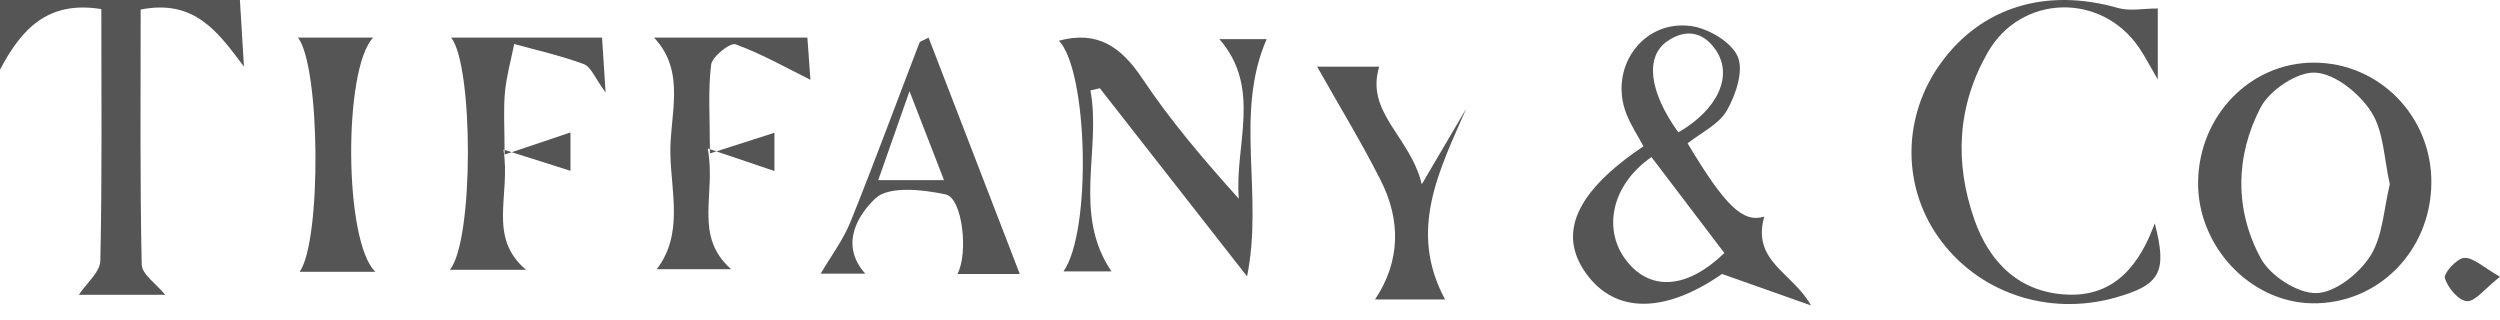
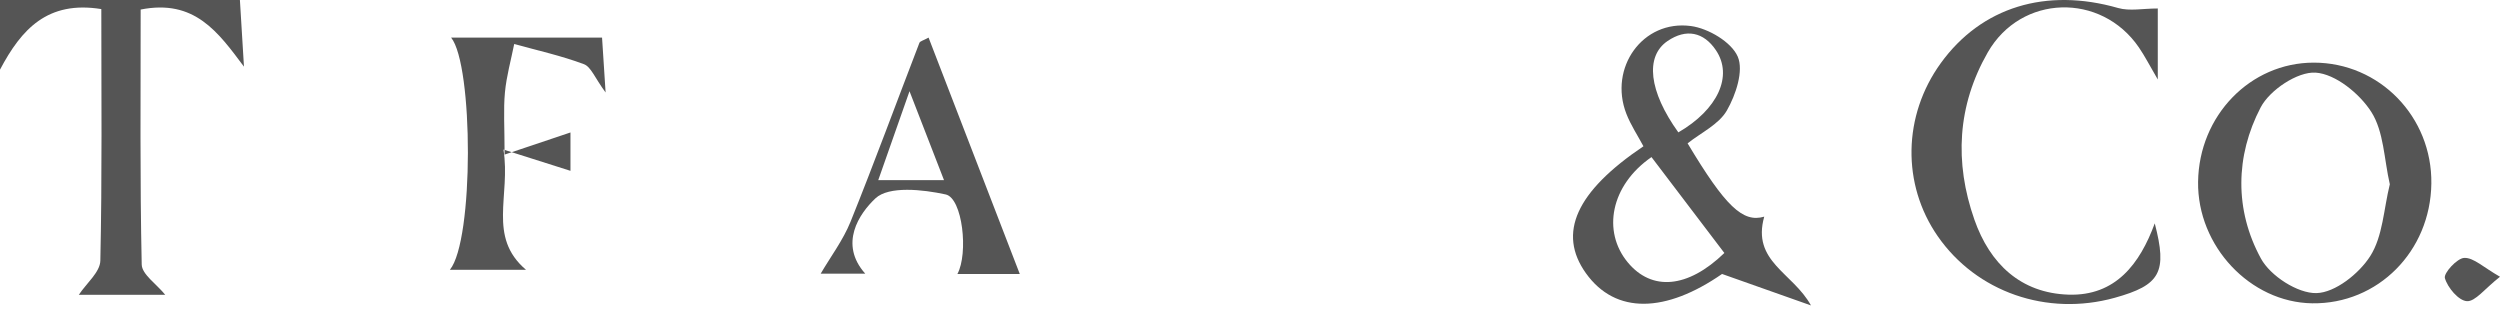
<svg xmlns="http://www.w3.org/2000/svg" width="133" height="17" viewBox="0 0 133 17" fill="none">
  <path d="M93.857 11.527C93.184 13.914 95.376 14.499 96.344 16.249C94.888 15.734 93.432 15.22 91.613 14.575C88.637 16.638 85.954 16.754 84.368 14.531C82.855 12.409 83.841 10.197 87.431 7.782C87.128 7.213 86.758 6.659 86.522 6.052C85.573 3.612 87.389 1.037 89.963 1.386C90.884 1.511 92.11 2.235 92.447 3.01C92.774 3.762 92.346 5.048 91.868 5.88C91.442 6.619 90.494 7.059 89.78 7.626C91.794 10.985 92.719 11.862 93.859 11.525L93.857 11.527ZM91.735 13.458C90.451 11.767 89.15 10.056 87.859 8.357C85.689 9.855 85.224 12.307 86.6 13.962C87.869 15.489 89.779 15.353 91.735 13.46V13.458ZM89.288 7.043C91.388 5.826 92.207 4.04 91.29 2.676C90.635 1.7 89.704 1.507 88.712 2.184C87.508 3.005 87.717 4.858 89.288 7.043Z" fill="#555555" />
  <path d="M123.089 3.332C126.588 3.329 129.394 6.212 129.348 9.763C129.302 13.371 126.503 16.185 123.009 16.136C119.709 16.088 116.893 13.092 116.938 9.673C116.985 6.149 119.714 3.335 123.089 3.332ZM127.138 9.801C126.831 8.469 126.822 7.005 126.156 5.958C125.533 4.98 124.245 3.932 123.189 3.864C122.229 3.803 120.748 4.792 120.266 5.716C118.917 8.302 118.874 11.175 120.281 13.753C120.784 14.677 122.233 15.613 123.231 15.593C124.226 15.573 125.504 14.557 126.098 13.623C126.768 12.569 126.812 11.12 127.139 9.8L127.138 9.801Z" fill="#555555" />
  <path d="M114.794 4.228C114.365 3.496 114.107 2.986 113.787 2.52C111.776 -0.412 107.52 -0.304 105.749 2.787C104.13 5.612 103.965 8.633 105.039 11.689C105.863 14.034 107.501 15.594 110.045 15.675C112.544 15.755 113.838 14.045 114.633 11.883C115.31 14.483 114.939 15.167 112.497 15.844C108.896 16.842 105.147 15.537 103.086 12.565C101.17 9.803 101.233 6.149 103.247 3.363C105.412 0.369 108.854 -0.672 112.683 0.426C113.299 0.602 114.008 0.451 114.794 0.451V4.228Z" fill="#555555" />
  <path d="M8.789 15.682H4.194C4.596 15.073 5.324 14.479 5.338 13.869C5.436 9.411 5.39 4.948 5.39 0.483C2.527 0.022 1.141 1.55 0 3.706V0H12.763C12.838 1.212 12.909 2.379 12.979 3.546C11.602 1.708 10.353 -0.062 7.483 0.508C7.483 5.02 7.442 9.547 7.539 14.072C7.55 14.595 8.318 15.102 8.789 15.682Z" fill="#555555" />
-   <path d="M58.011 4.811C58.598 7.972 57.047 11.37 59.131 14.44H56.574C58.081 12.328 57.885 3.803 56.336 2.165C58.364 1.616 59.633 2.473 60.758 4.159C62.263 6.414 64.034 8.491 65.903 10.57C65.671 7.71 67.15 4.693 64.871 2.081H67.386C65.651 6.057 67.23 10.324 66.344 14.703C63.639 11.248 61.074 7.971 58.511 4.694C58.345 4.732 58.179 4.772 58.013 4.811H58.011Z" fill="#555555" />
-   <path d="M37.769 8.163C39.167 7.713 40.169 7.393 41.201 7.062V9.099C40.219 8.766 39.178 8.415 37.651 7.898C38.115 10.361 36.867 12.527 38.899 14.323H34.937C36.358 12.473 35.71 10.264 35.664 8.211C35.617 6.127 36.525 3.827 34.793 2H42.952C43.023 2.981 43.085 3.824 43.115 4.245C41.86 3.625 40.539 2.871 39.13 2.357C38.846 2.253 37.887 3.009 37.832 3.441C37.66 4.813 37.768 6.22 37.768 8.163H37.769Z" fill="#555555" />
  <path d="M26.844 8.224C28.346 7.72 29.347 7.383 30.349 7.047V9.088C29.317 8.761 28.261 8.425 26.784 7.957C27.18 10.417 25.92 12.593 27.982 14.352H23.934C25.217 12.788 25.185 3.461 23.999 2H32.029C32.087 2.899 32.138 3.669 32.218 4.921C31.649 4.149 31.442 3.555 31.064 3.414C29.862 2.964 28.596 2.685 27.356 2.34C27.185 3.197 26.945 4.048 26.863 4.912C26.777 5.825 26.844 6.752 26.844 8.224Z" fill="#555555" />
  <path d="M54.253 14.578H50.933C51.528 13.48 51.209 10.539 50.309 10.344C49.088 10.079 47.286 9.884 46.575 10.551C45.708 11.365 44.618 12.979 46.032 14.56H43.66C44.192 13.65 44.853 12.775 45.25 11.793C46.521 8.641 47.691 5.45 48.913 2.278C48.947 2.191 49.118 2.156 49.4 2C51.015 6.186 52.62 10.347 54.253 14.578ZM48.386 4.853C47.718 6.754 47.239 8.113 46.723 9.583H50.221C49.635 8.072 49.118 6.741 48.386 4.853Z" fill="#555555" />
-   <path d="M70.07 3.547H73.375C72.618 5.99 75.043 7.279 75.638 9.805C76.584 8.196 77.295 6.984 78.007 5.773C76.576 9.052 74.89 12.262 76.879 15.931H73.152C74.514 13.883 74.529 11.709 73.441 9.567C72.4 7.516 71.198 5.546 70.07 3.546V3.547Z" fill="#555555" />
-   <path d="M19.972 14.461H15.941C17.111 12.802 17.045 3.542 15.852 2H19.853C18.256 3.655 18.291 12.873 19.972 14.461Z" fill="#555555" />
  <path d="M133 14.723C132.177 15.368 131.686 16.05 131.238 16.022C130.798 15.996 130.212 15.303 130.068 14.796C129.992 14.531 130.717 13.734 131.1 13.72C131.598 13.701 132.117 14.222 133 14.723Z" fill="#555555" />
</svg>